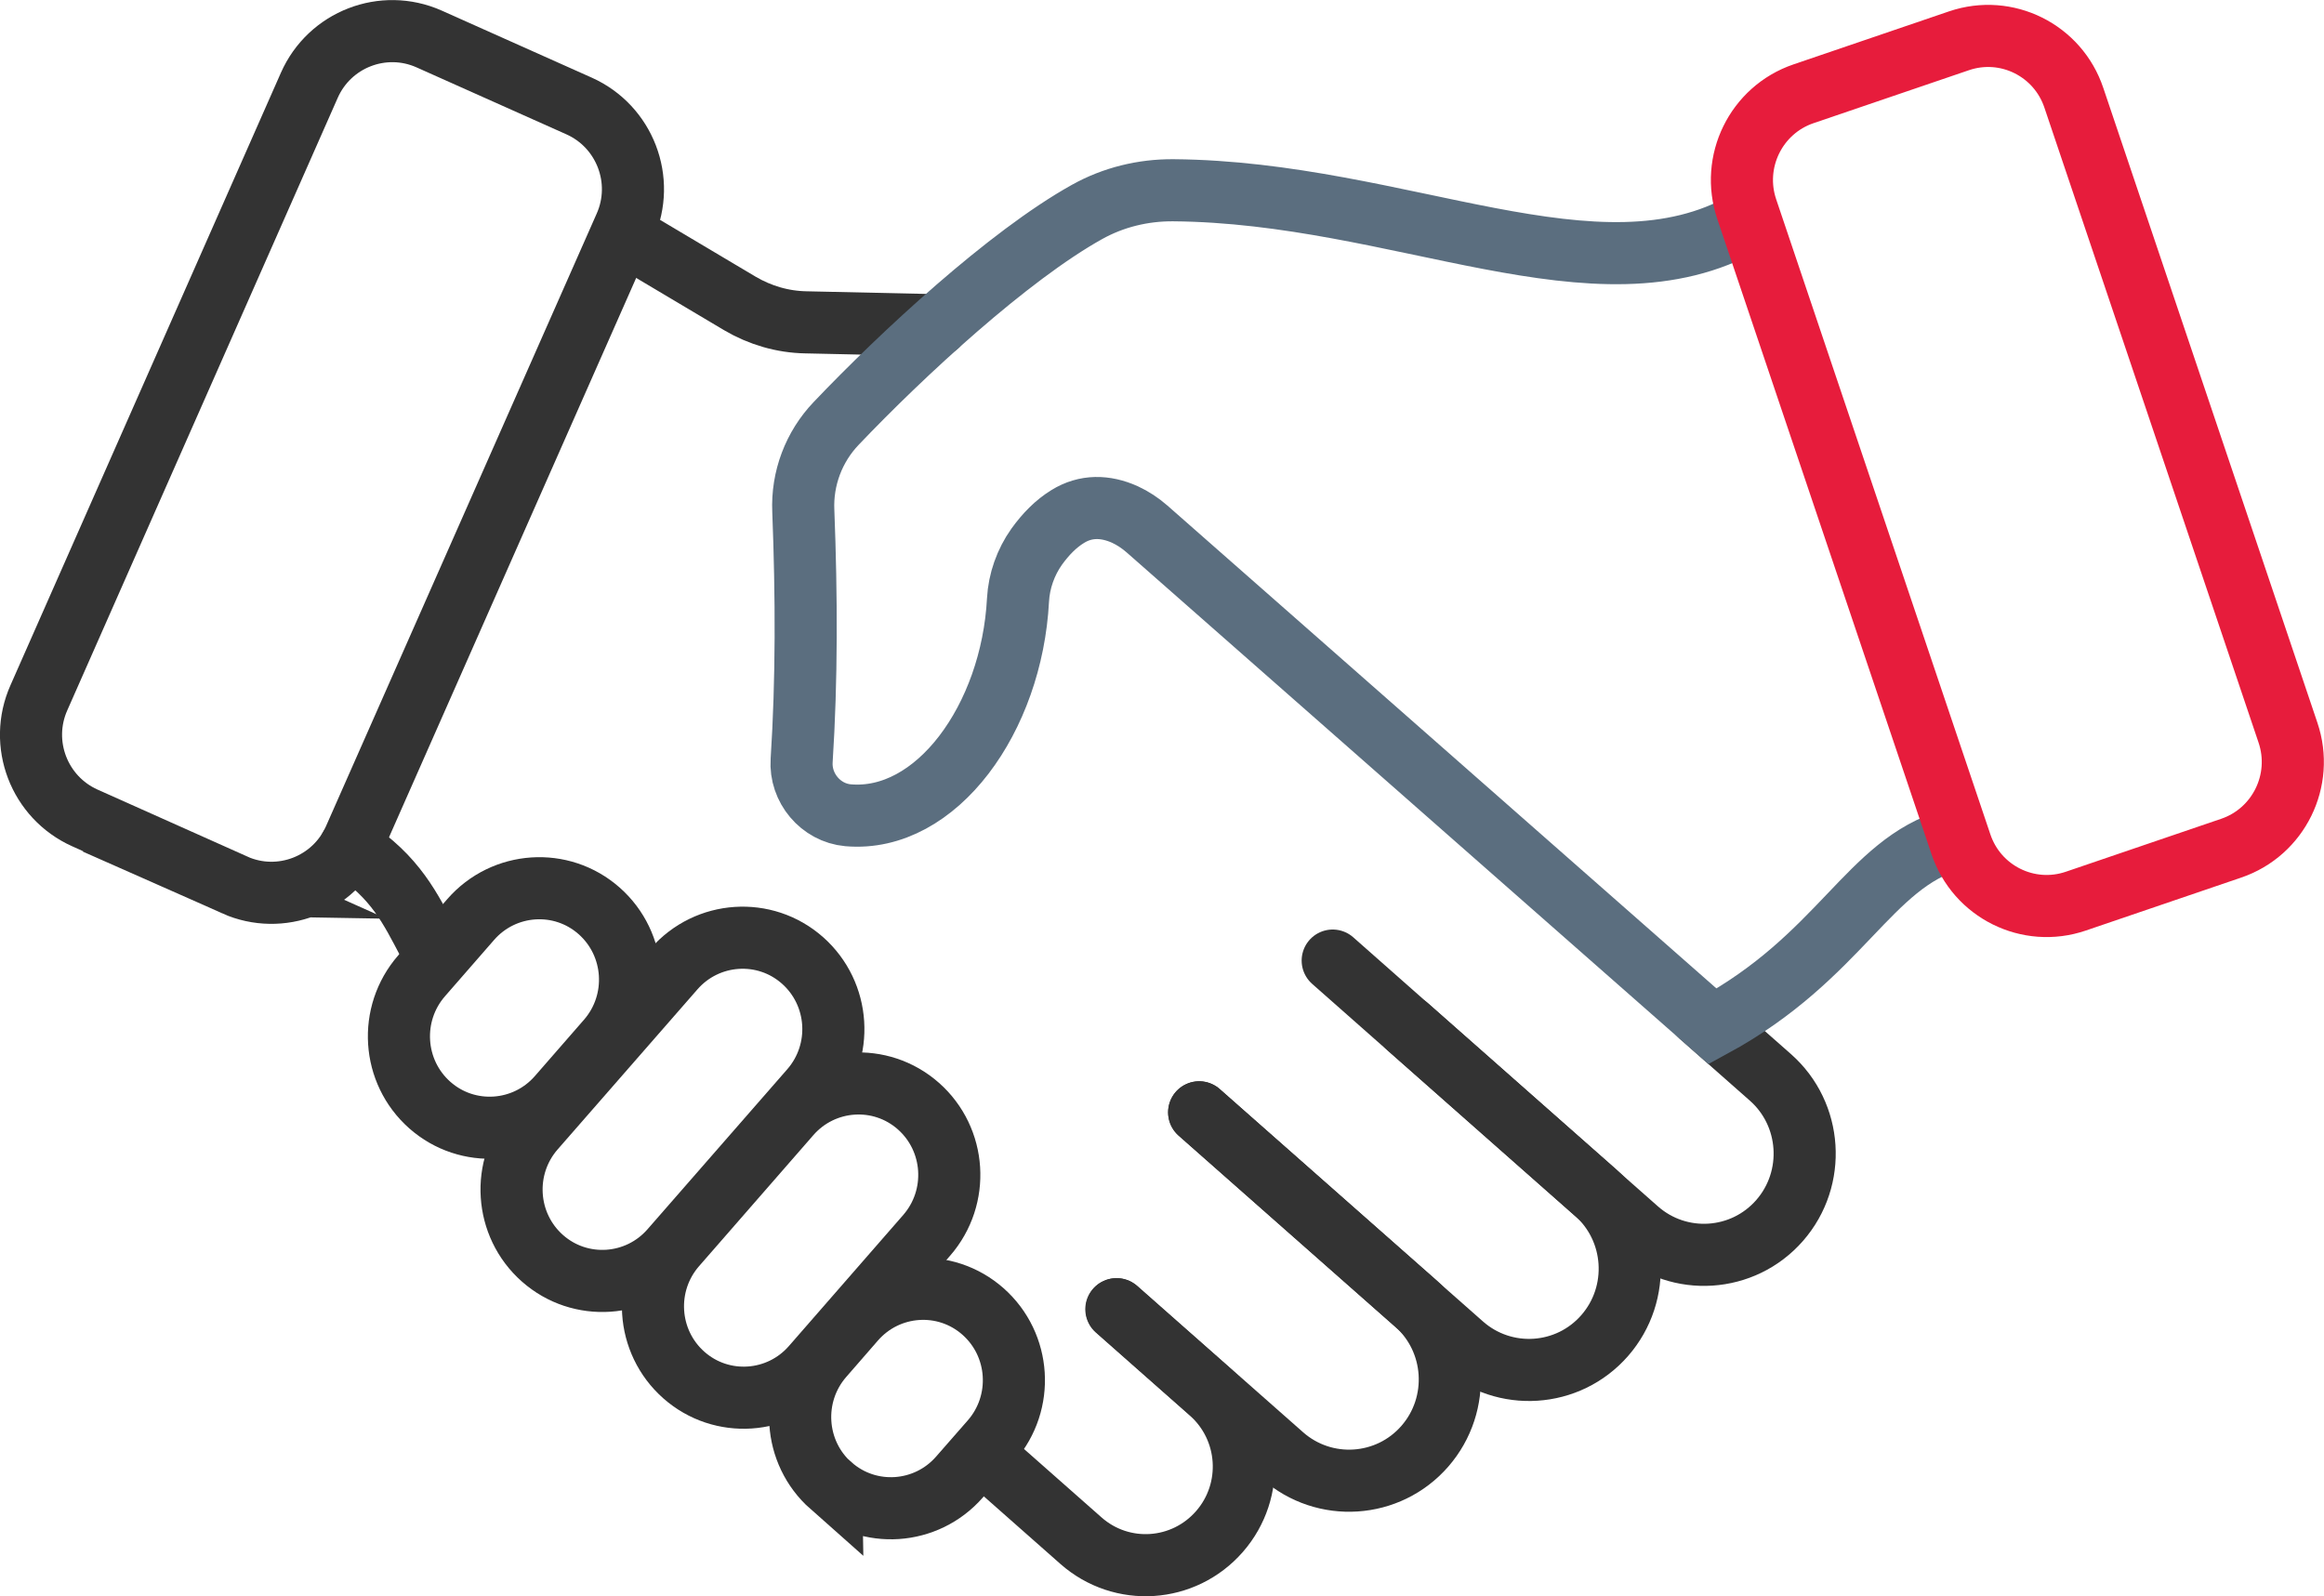
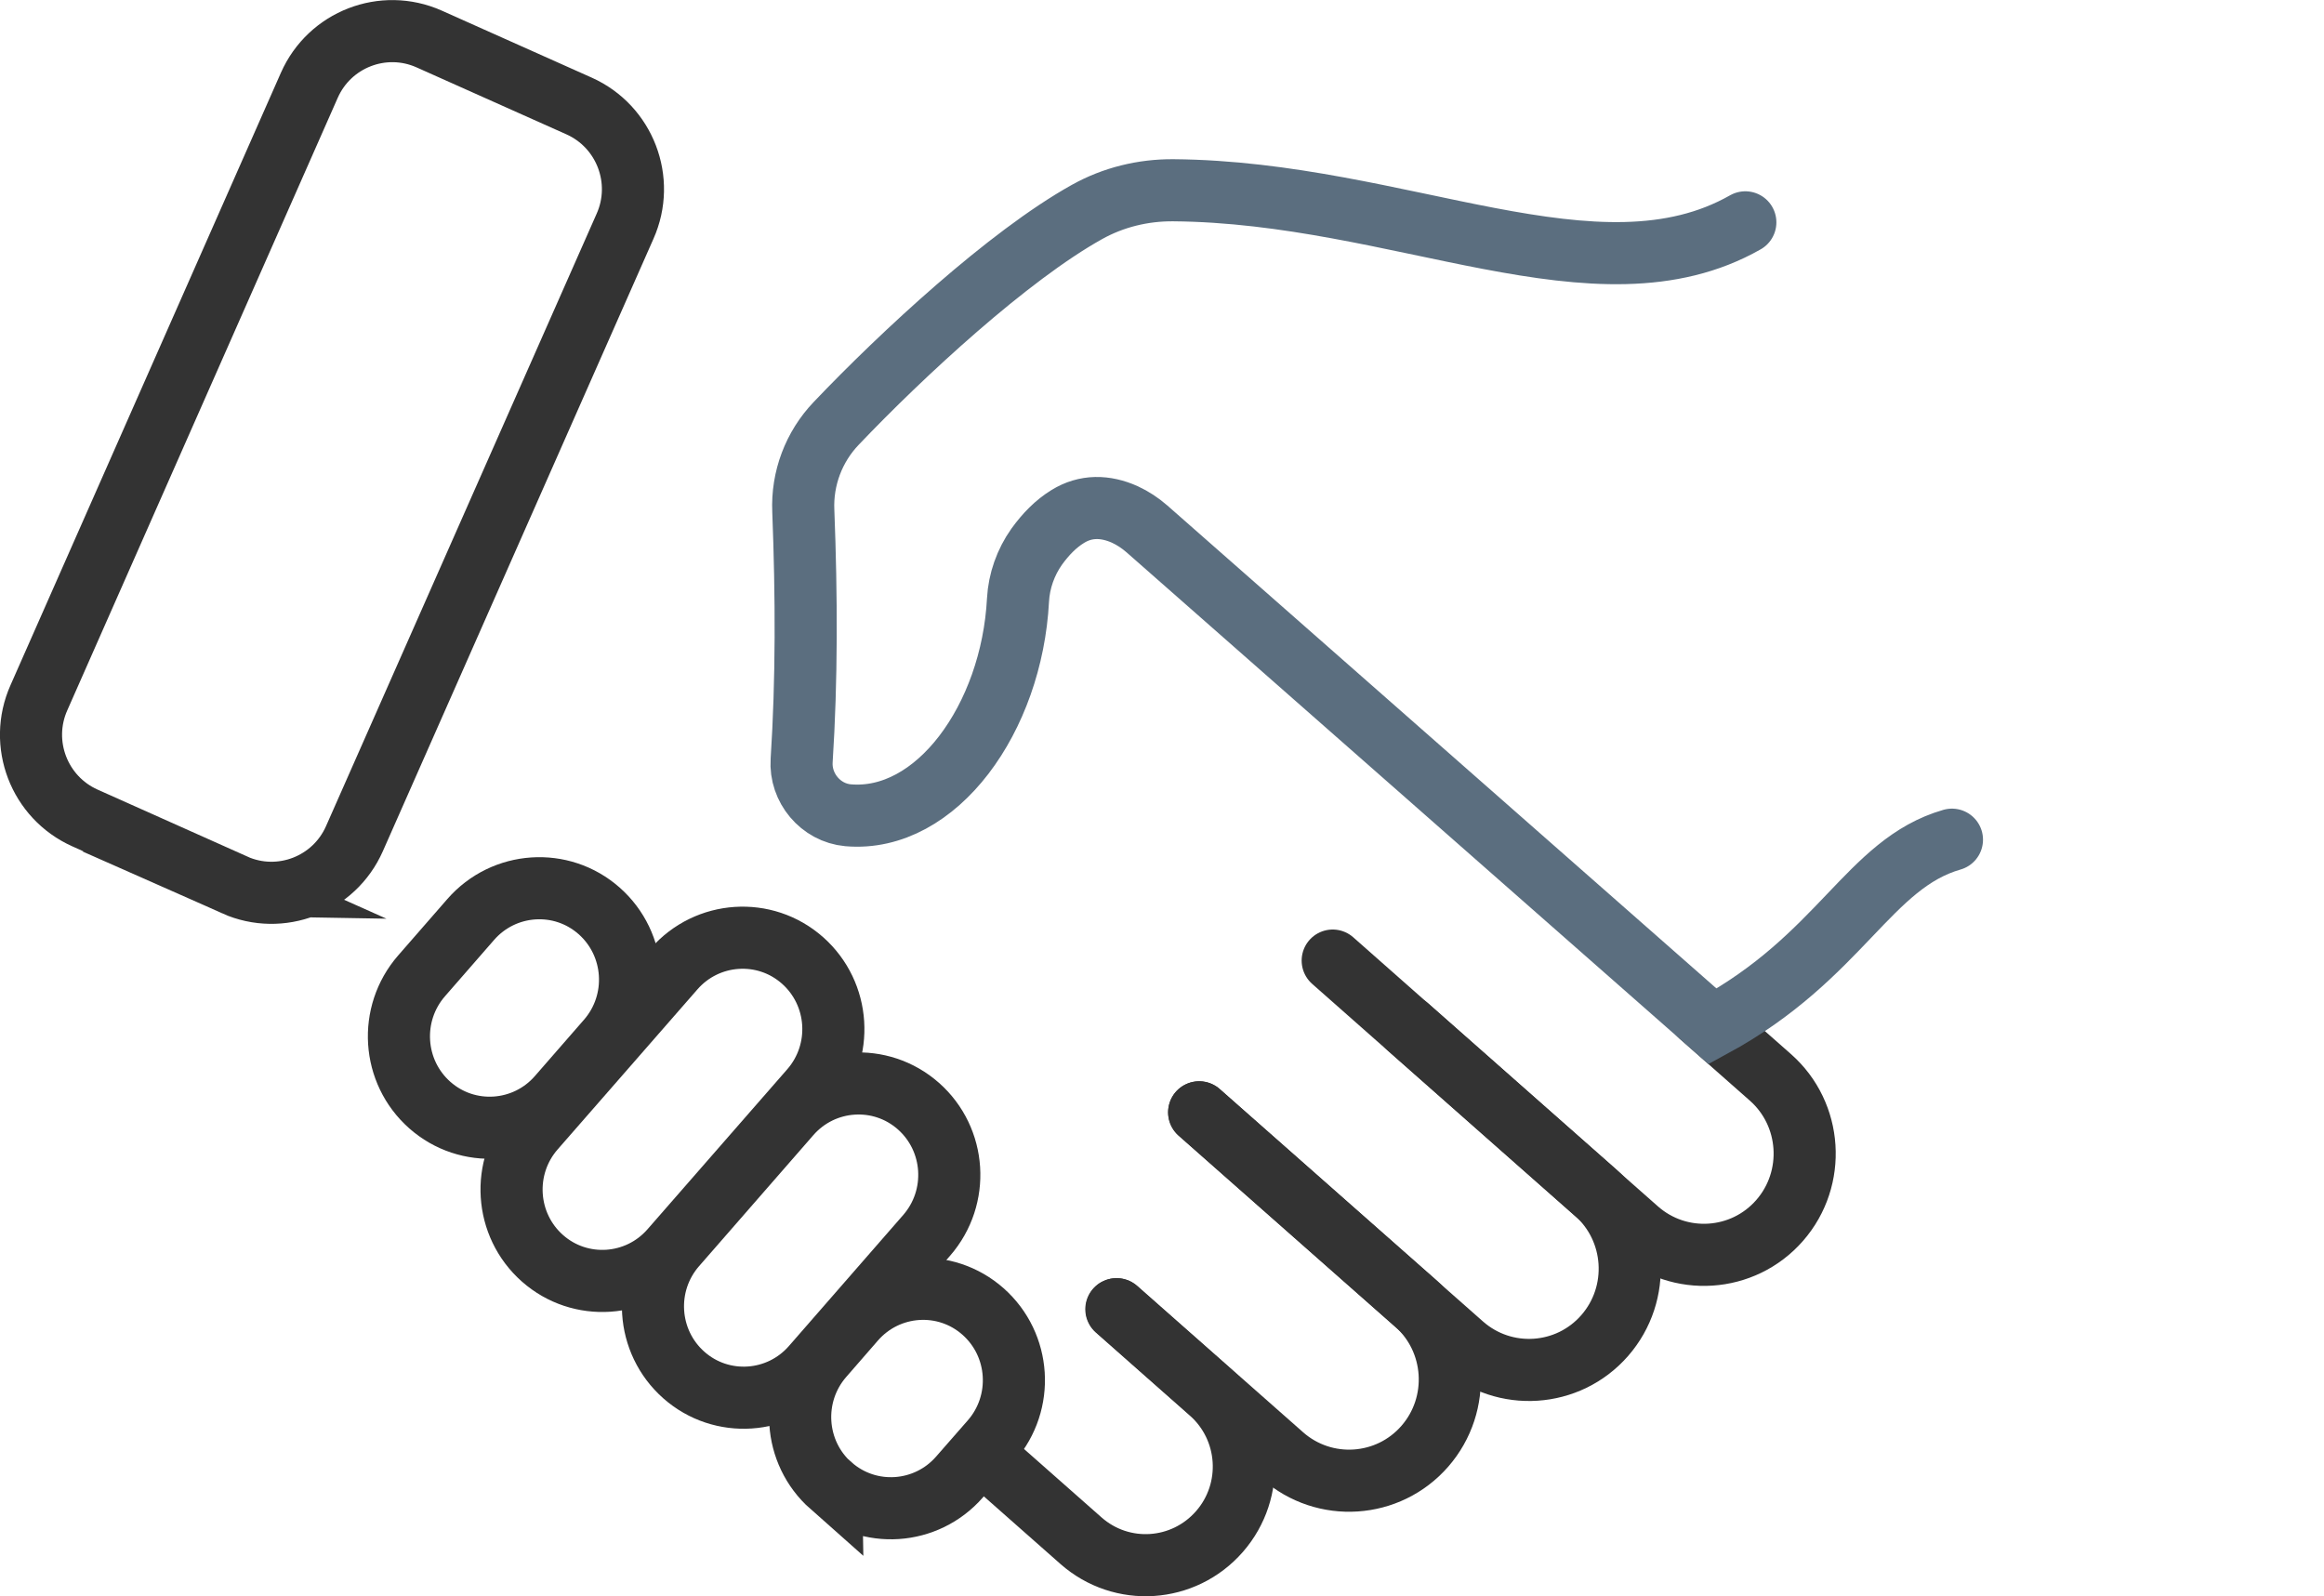
<svg xmlns="http://www.w3.org/2000/svg" id="Layer_2" viewBox="0 0 112.25 77.1">
  <defs>
    <style>.cls-1{stroke:#e71c3c;}.cls-1,.cls-2,.cls-3{fill:none;stroke-linecap:round;stroke-miterlimit:10;stroke-width:3px;}.cls-2{stroke:#5b6e7f;}.cls-3{stroke:#333;}</style>
  </defs>
  <g id="Layer_1-2">
    <g>
      <g>
        <path class="cls-3" d="m47.77,70.5l4.44,3.92c1.97,1.74,4.96,1.54,6.69-.44h0c1.73-1.98,1.53-4.99-.44-6.73l-4.54-4.01" />
-         <path class="cls-3" d="m16.91,40.93c2.22,1.44,2.93,3,3.77,4.58" />
-         <path class="cls-3" d="m45.28,15.71l-6.36-.14c-1.12-.02-2.21-.34-3.18-.91l-5.08-3.02" />
        <path class="cls-3" d="m64.37,46.4l14.72,13c2.02,1.78,5.1,1.58,6.87-.45h0c1.77-2.03,1.57-5.13-.45-6.91l-3.39-2.99" />
        <path class="cls-3" d="m68,49.6l9.06,8c2.02,1.78,2.22,4.88.45,6.91h0c-1.77,2.03-4.85,2.23-6.87.45l-12.72-11.23" />
        <path class="cls-3" d="m57.92,53.73l10.45,9.22c2.02,1.78,2.22,4.88.45,6.91h0c-1.77,2.03-4.85,2.23-6.87.45l-8.01-7.07" />
      </g>
      <g>
        <path class="cls-3" d="m20.76,53.38h0c-1.82-1.61-2-4.4-.4-6.24l2.38-2.73c1.6-1.83,4.38-2.02,6.2-.41h0c1.82,1.61,2,4.4.4,6.24l-2.38,2.73c-1.6,1.83-4.38,2.02-6.2.41Z" />
        <path class="cls-3" d="m40.14,71.77h0c-1.82-1.61-2-4.4-.4-6.24l1.54-1.77c1.6-1.83,4.38-2.02,6.2-.41h0c1.82,1.61,2,4.4.4,6.24l-.49.56-1.05,1.2c-1.6,1.83-4.38,2.02-6.2.41Z" />
        <path class="cls-3" d="m26.2,60.78h0c-1.82-1.61-2-4.4-.4-6.24l6.76-7.74c1.6-1.83,4.38-2.02,6.2-.41h0c1.82,1.61,2,4.4.4,6.24l-6.76,7.74c-1.6,1.83-4.38,2.02-6.2.41Z" />
        <path class="cls-3" d="m33.03,66.42h0c-1.82-1.61-2-4.4-.4-6.24l5.53-6.34c1.6-1.83,4.38-2.02,6.2-.41h0c1.82,1.61,2,4.4.4,6.24l-5.53,6.34c-1.6,1.83-4.38,2.02-6.2.41Z" />
      </g>
      <path class="cls-2" d="m84.3,10.74c-7.14,4.06-16.64-1.46-27.63-1.55-1.46-.01-2.9.34-4.17,1.05-3.8,2.12-8.93,6.87-12.11,10.21-1.08,1.13-1.66,2.66-1.59,4.23.16,4.14.17,8.18-.08,12.05-.09,1.33.92,2.53,2.24,2.65,4.27.37,7.91-4.68,8.21-10.4.05-.92.37-1.82.9-2.57.44-.61.93-1.11,1.5-1.46.87-.54,1.82-.52,2.76-.1.39.18.75.42,1.07.7l27.32,24.03c6.2-3.37,7.53-7.86,11.56-9.02" />
-       <path class="cls-1" d="m107.77,40.97l-7.51,2.56c-2.29.78-4.78-.45-5.55-2.76l-10.34-30.66c-.78-2.3.45-4.8,2.74-5.58l7.51-2.56c2.29-.78,4.78.45,5.55,2.76l10.34,30.66c.78,2.3-.45,4.8-2.74,5.58Z" />
      <path class="cls-3" d="m11.35,42.75l-7.25-3.24c-2.21-.99-3.21-3.59-2.22-5.81L14.94,4.12c.98-2.22,3.57-3.22,5.78-2.24l7.25,3.24c2.21.99,3.21,3.59,2.22,5.81l-13.07,29.58c-.98,2.22-3.57,3.22-5.78,2.24Z" />
    </g>
  </g>
</svg>